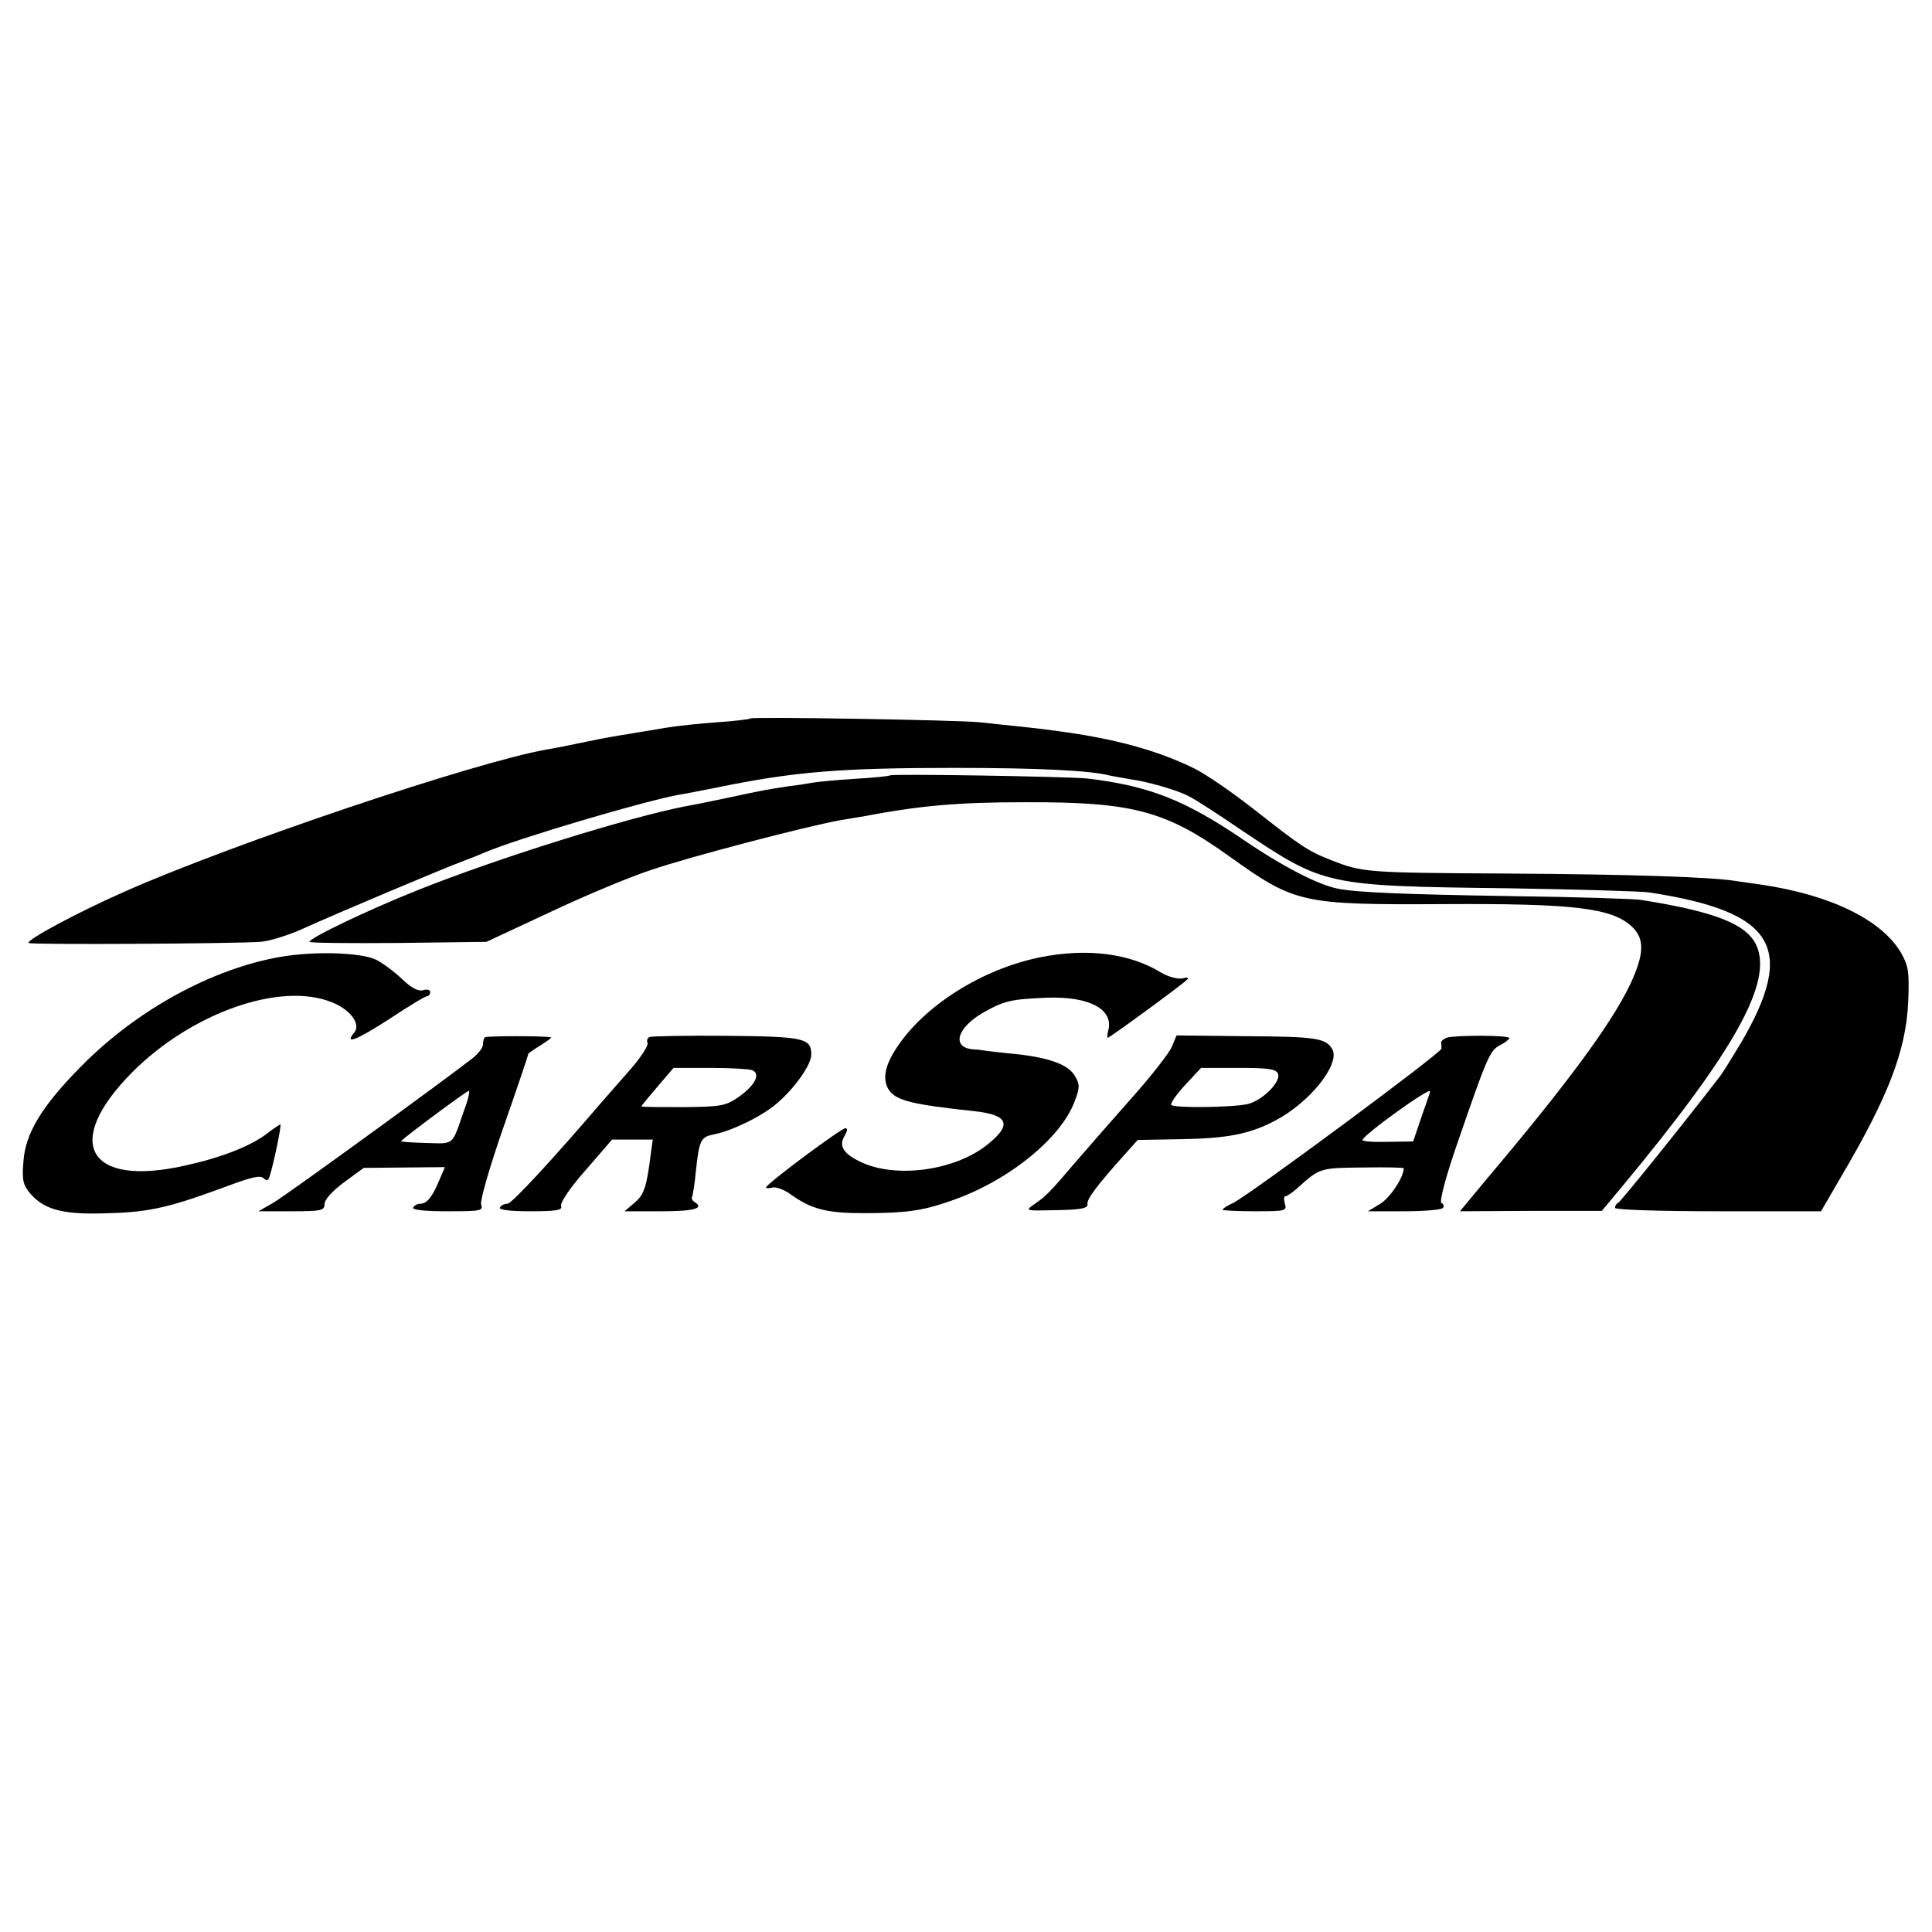
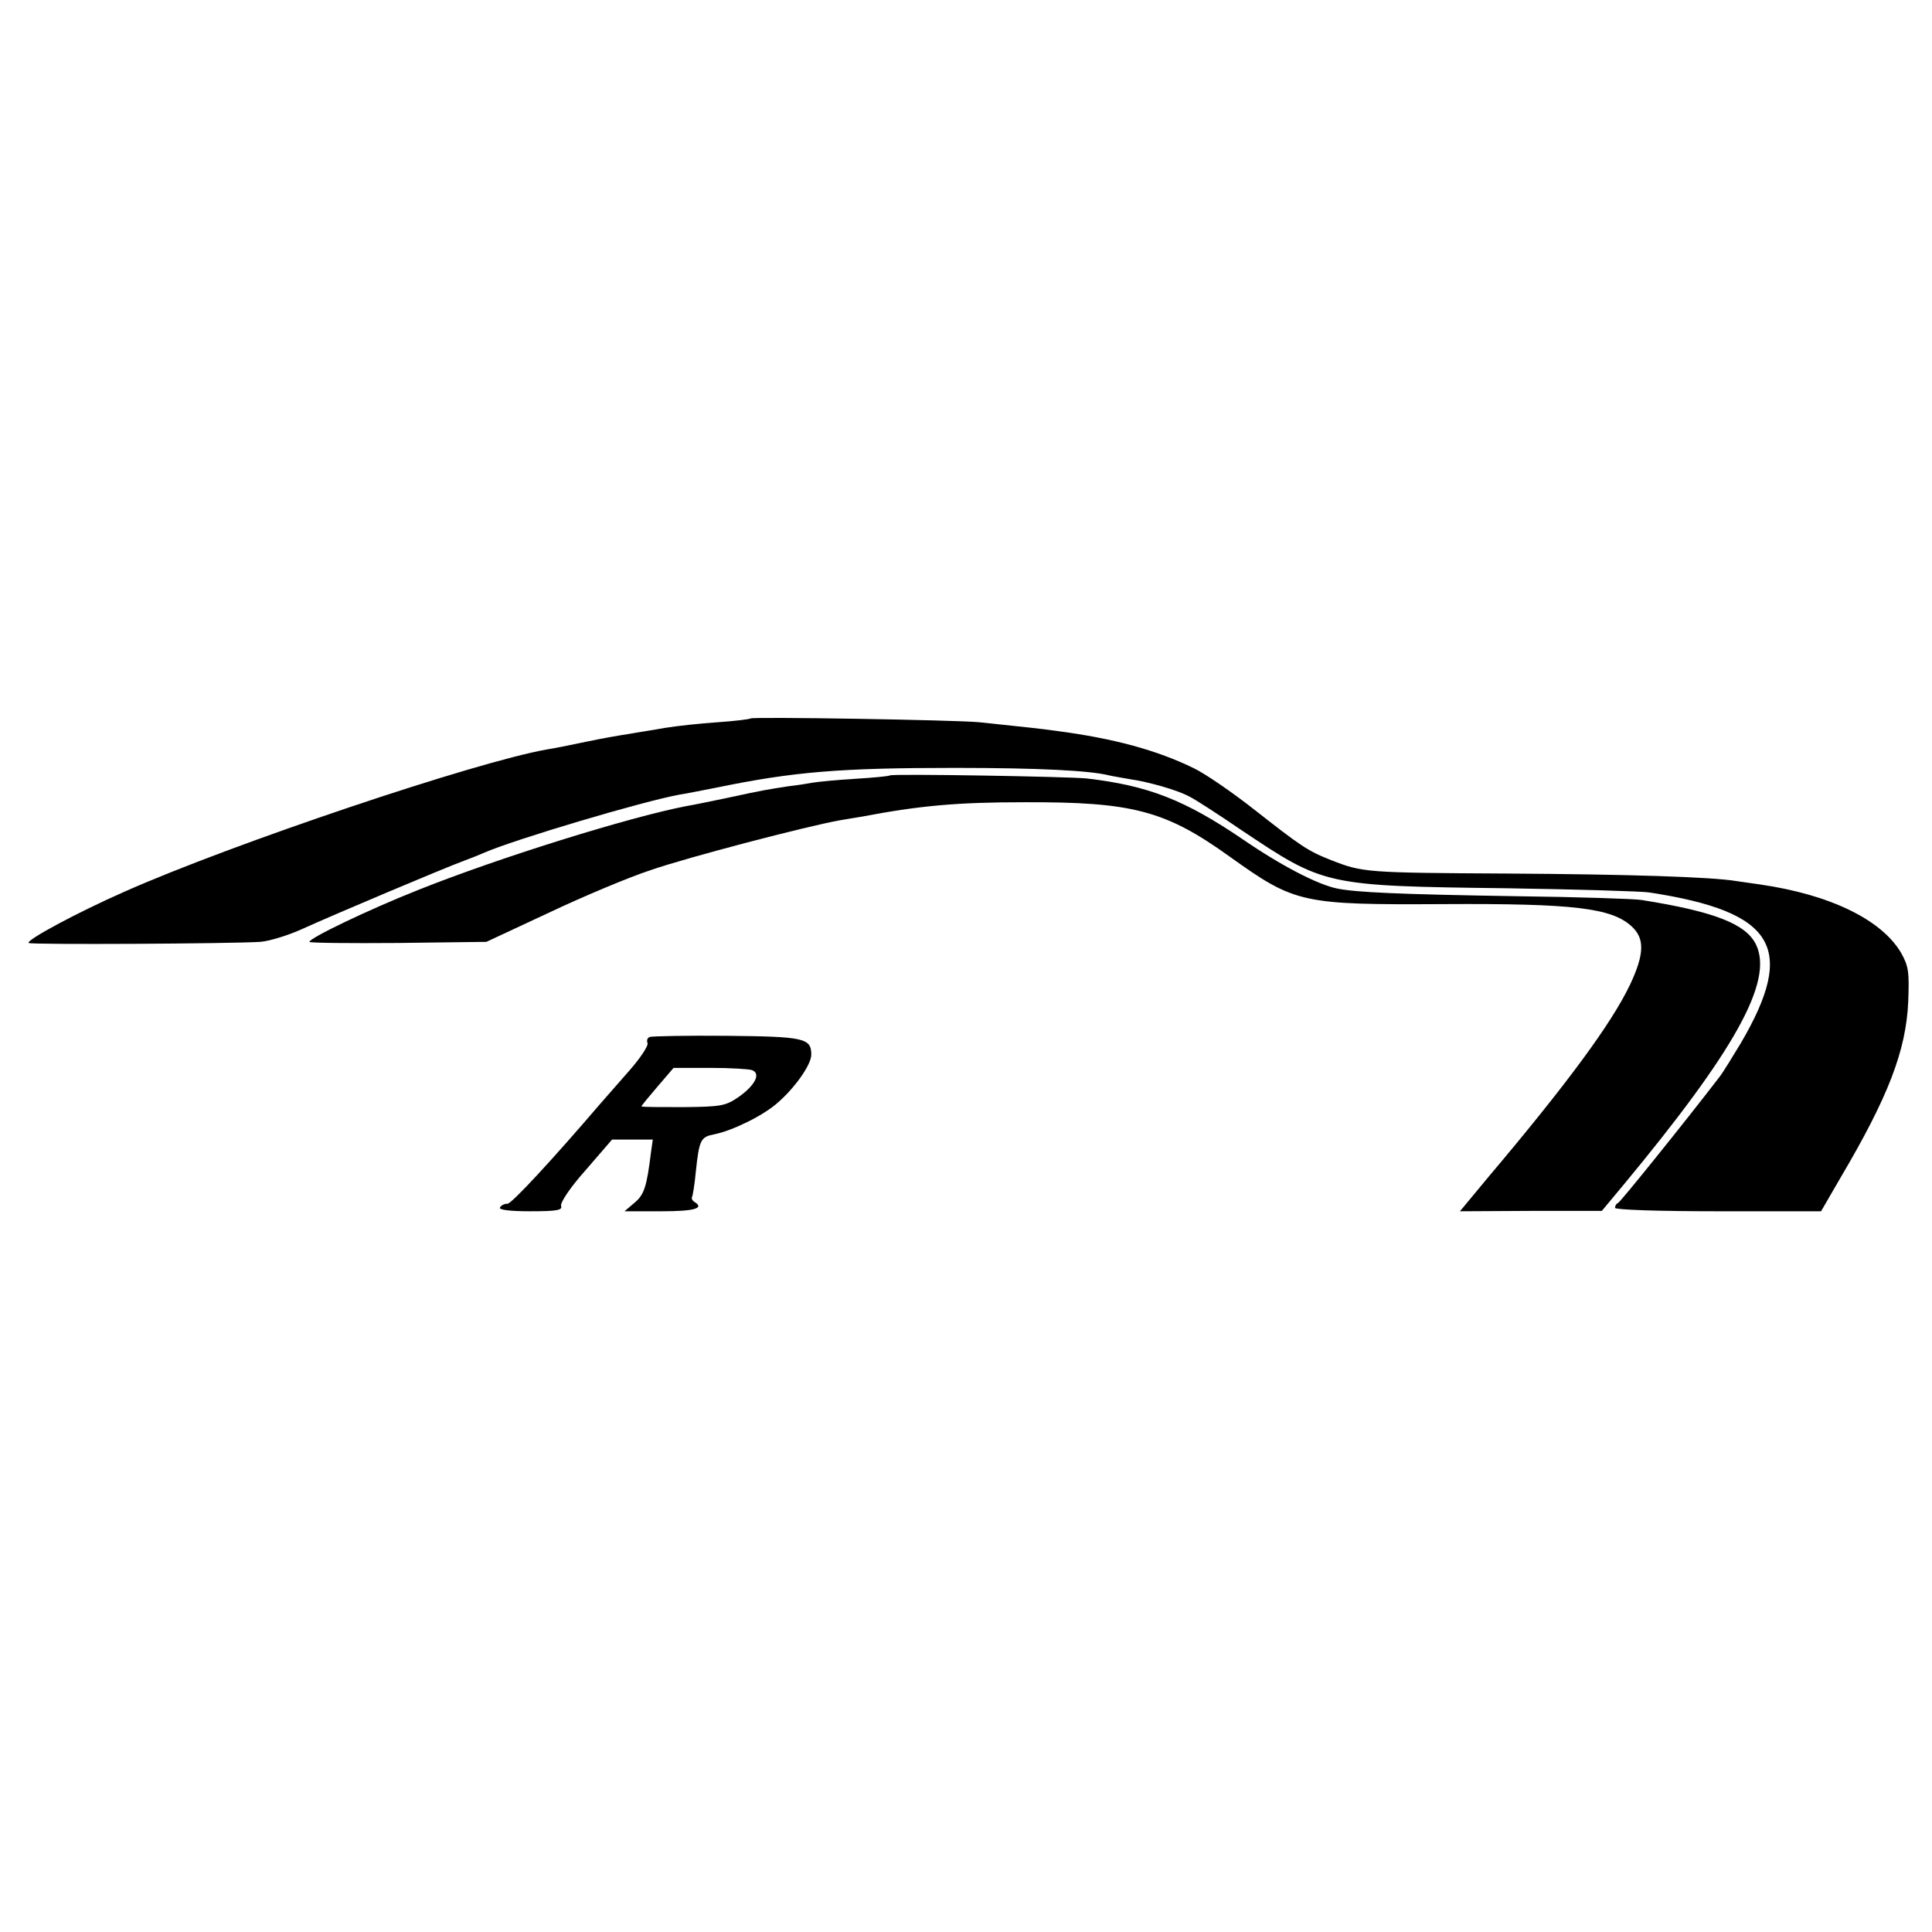
<svg xmlns="http://www.w3.org/2000/svg" version="1.0" width="512pt" height="512pt" viewBox="0 0 512 512" preserveAspectRatio="xMidYMid meet">
  <g transform="translate(0,512) scale(0.1,-0.1)" fill="#000000" stroke="none">
    <path d="M1989 3216 c-2 -2 -42 -7 -87 -10 -46 -3 -109 -10 -140 -15 -32 -6 -74 -12 -95 -16 -21 -3 -73 -12 -115 -21 -42 -9 -88 -18 -102 -20 -189 -33 -834 -250 -1120 -377 -127 -56 -262 -129 -254 -136 5 -5 537 -2 614 3 25 2 76 18 113 35 79 36 375 161 427 180 19 7 44 17 55 22 84 36 417 135 515 153 14 2 59 11 100 19 204 42 327 52 630 52 223 0 359 -7 410 -20 8 -2 33 -6 55 -10 49 -7 126 -29 157 -46 13 -6 75 -46 138 -89 220 -147 220 -148 705 -154 187 -3 356 -8 375 -11 334 -51 392 -146 243 -400 -23 -38 -48 -79 -57 -90 -89 -116 -262 -331 -268 -333 -5 -2 -8 -8 -8 -13 0 -5 114 -9 273 -9 l273 0 51 88 c127 215 174 337 180 467 3 80 1 94 -19 130 -52 88 -188 154 -373 181 -22 3 -50 7 -63 9 -65 11 -285 18 -607 20 -375 2 -384 3 -466 35 -64 25 -82 38 -207 136 -56 44 -127 93 -158 108 -98 48 -212 79 -364 99 -42 6 -73 9 -205 23 -62 6 -601 15 -606 10z" />
    <path d="M2358 3065 c-2 -2 -43 -6 -93 -9 -49 -3 -99 -8 -110 -10 -11 -2 -42 -7 -68 -10 -56 -9 -56 -8 -162 -31 -44 -9 -91 -19 -105 -21 -155 -30 -501 -138 -713 -223 -131 -52 -287 -127 -287 -137 0 -3 106 -4 234 -3 l235 3 165 77 c91 43 212 94 270 113 98 34 412 116 501 132 22 4 49 8 60 10 153 29 251 38 430 38 287 1 374 -22 545 -145 172 -123 190 -127 565 -125 344 2 446 -10 499 -59 35 -32 34 -73 -4 -154 -49 -103 -166 -262 -378 -513 l-73 -88 188 1 188 0 55 66 c297 358 400 542 354 639 -26 55 -109 88 -304 119 -19 3 -170 8 -335 10 -308 5 -418 10 -470 20 -52 10 -150 61 -252 131 -153 104 -250 142 -413 161 -50 5 -517 13 -522 8z" />
-     <path d="M742 2584 c-182 -32 -380 -141 -526 -289 -105 -106 -149 -178 -154 -254 -4 -49 -1 -61 19 -85 38 -43 89 -56 209 -51 109 3 162 16 316 73 59 22 84 28 92 20 8 -8 13 -7 16 3 10 29 33 139 29 139 -2 0 -20 -12 -38 -26 -43 -32 -119 -62 -215 -83 -258 -58 -325 61 -139 248 157 157 392 240 528 185 49 -19 78 -58 60 -80 -28 -34 5 -21 92 35 51 34 96 61 101 61 4 0 8 5 8 11 0 6 -8 8 -18 5 -13 -4 -31 5 -56 29 -21 20 -51 42 -68 51 -39 20 -164 24 -256 8z" />
-     <path d="M2756 2583 c-153 -31 -307 -128 -380 -240 -32 -48 -38 -85 -20 -112 20 -28 61 -38 228 -56 91 -10 99 -37 28 -92 -85 -65 -234 -85 -325 -45 -52 23 -66 45 -48 73 7 13 8 19 1 19 -11 0 -210 -148 -210 -157 0 -2 8 -3 18 0 9 2 31 -6 47 -18 56 -40 96 -50 195 -50 107 0 154 6 225 31 151 50 294 164 332 263 15 38 15 47 2 69 -17 30 -65 48 -151 58 -35 3 -72 8 -83 9 -11 2 -27 4 -35 4 -58 4 -46 55 23 96 58 33 75 37 172 41 112 4 177 -31 162 -87 -3 -10 -3 -19 -1 -19 5 0 195 139 209 153 7 6 3 8 -12 4 -12 -2 -36 4 -55 15 -84 52 -198 66 -322 41z" />
-     <path d="M1285 2371 c-3 -2 -5 -11 -5 -19 0 -8 -12 -24 -27 -36 -85 -66 -494 -363 -528 -383 l-40 -23 88 0 c79 0 87 2 87 19 0 12 21 35 52 58 l52 38 108 1 107 1 -15 -35 c-18 -44 -33 -62 -50 -62 -7 0 -16 -4 -19 -10 -4 -6 28 -10 90 -10 89 0 96 1 90 18 -3 11 23 101 60 207 36 103 65 189 65 192 0 2 15 12 33 23 17 11 30 20 27 21 -17 4 -171 4 -175 0z m-55 -193 c-33 -96 -25 -89 -101 -87 -38 1 -68 3 -66 5 13 14 174 133 179 133 4 1 -1 -23 -12 -51z" />
    <path d="M1722 2372 c-6 -2 -9 -9 -6 -16 3 -7 -19 -40 -48 -73 -29 -33 -64 -73 -78 -89 -125 -146 -234 -264 -245 -264 -8 0 -17 -4 -20 -10 -4 -6 25 -10 80 -10 71 0 86 3 82 14 -3 8 23 48 65 95 l70 81 54 0 54 0 -5 -35 c-11 -90 -18 -111 -43 -132 l-27 -23 98 0 c88 0 115 8 87 25 -6 4 -8 10 -6 13 2 4 7 34 10 67 9 85 13 92 49 99 46 9 127 48 166 82 46 39 91 102 91 129 0 44 -19 48 -224 50 -106 1 -198 -1 -204 -3z m271 -88 c24 -9 8 -40 -34 -70 -36 -25 -47 -27 -149 -28 -60 0 -110 0 -110 2 0 2 19 25 43 53 l42 49 97 0 c53 0 103 -3 111 -6z" />
-     <path d="M3105 2345 c-7 -16 -55 -78 -107 -136 -51 -58 -118 -134 -148 -169 -68 -80 -79 -91 -110 -112 -24 -17 -23 -17 60 -15 65 1 84 5 82 16 -3 12 26 51 100 133 l33 37 114 2 c121 2 181 13 248 48 92 47 175 150 154 190 -17 30 -42 34 -234 35 l-179 2 -13 -31z m282 -71 c8 -21 -42 -71 -81 -80 -42 -9 -197 -11 -202 -2 -3 4 14 28 37 53 l42 45 99 0 c80 0 100 -3 105 -16z" />
-     <path d="M3834 2370 c-8 -3 -15 -9 -15 -13 1 -4 1 -11 1 -16 0 -11 -508 -387 -552 -409 -16 -7 -28 -15 -28 -18 0 -2 39 -4 86 -4 81 0 85 1 79 20 -3 11 -3 20 2 20 4 0 19 10 33 23 58 52 59 52 172 53 59 1 108 0 108 -2 0 -24 -36 -78 -62 -94 l-33 -20 97 0 c53 0 99 4 102 9 4 5 1 11 -4 13 -6 2 10 65 40 152 81 235 88 252 115 266 14 7 25 16 25 19 0 8 -144 8 -166 1z m-44 -142 c0 -2 -10 -32 -23 -68 l-22 -65 -68 -1 c-37 -1 -67 1 -66 5 1 13 179 141 179 129z" />
  </g>
</svg>